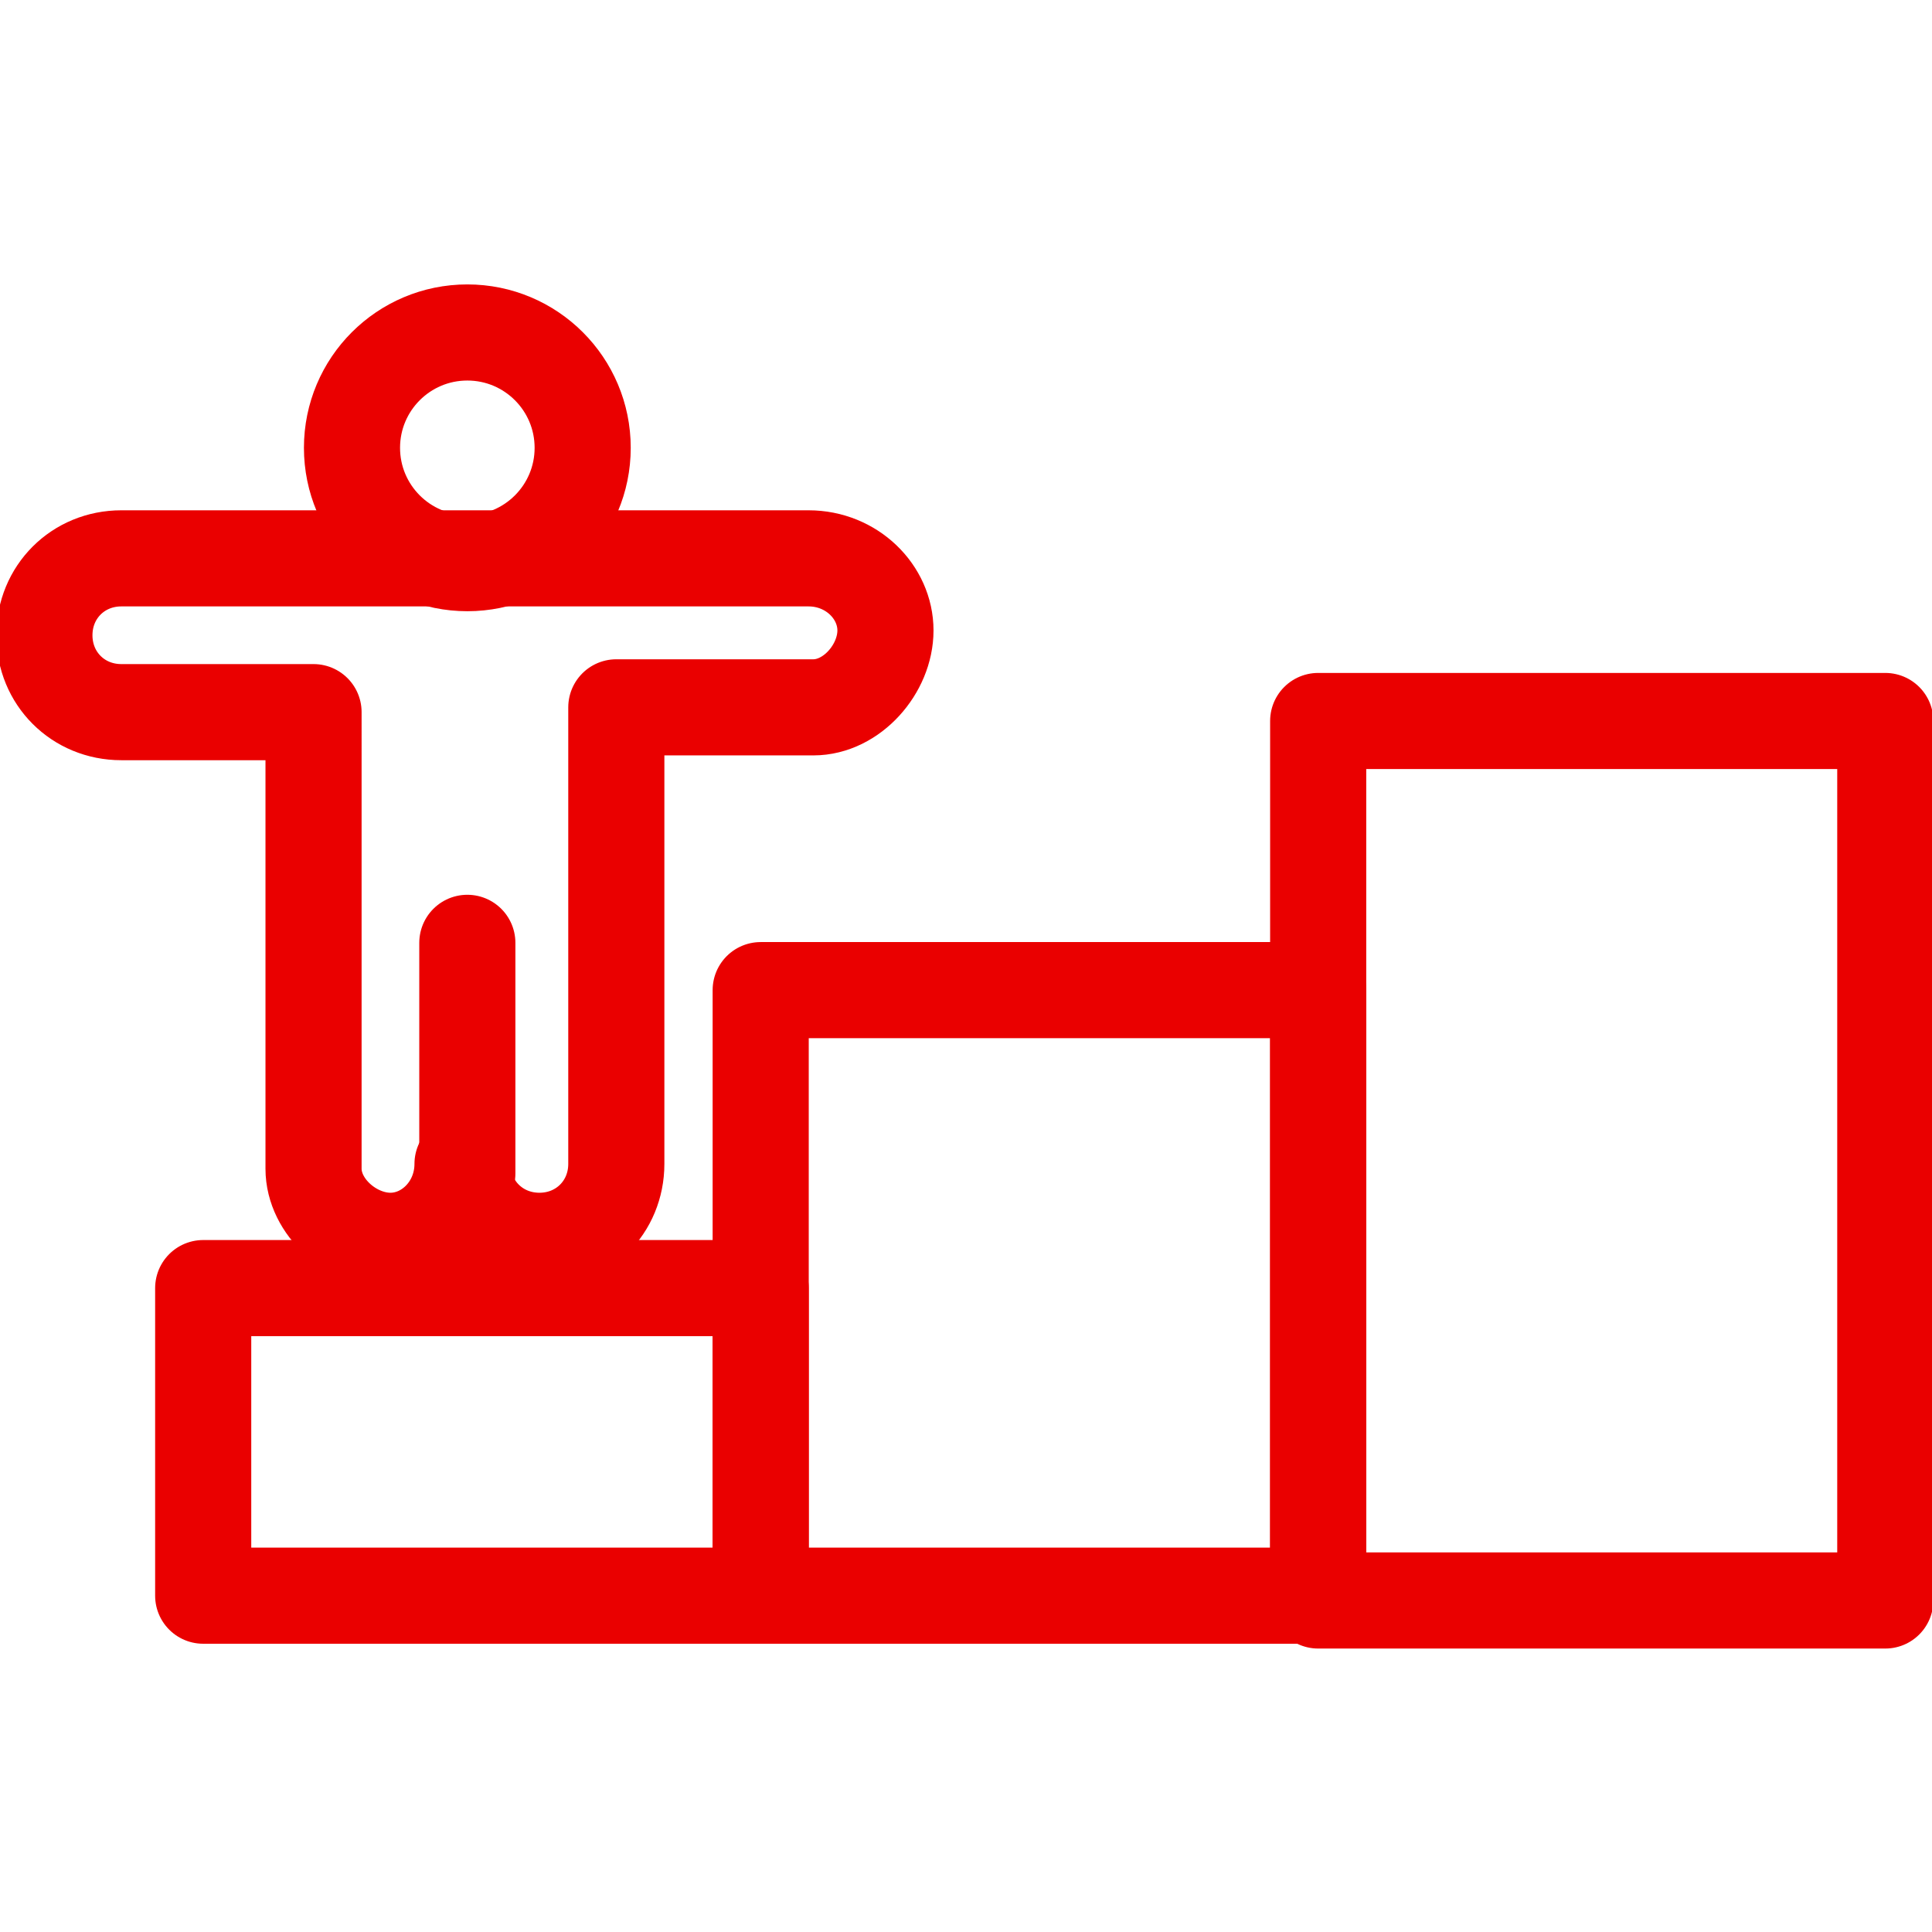
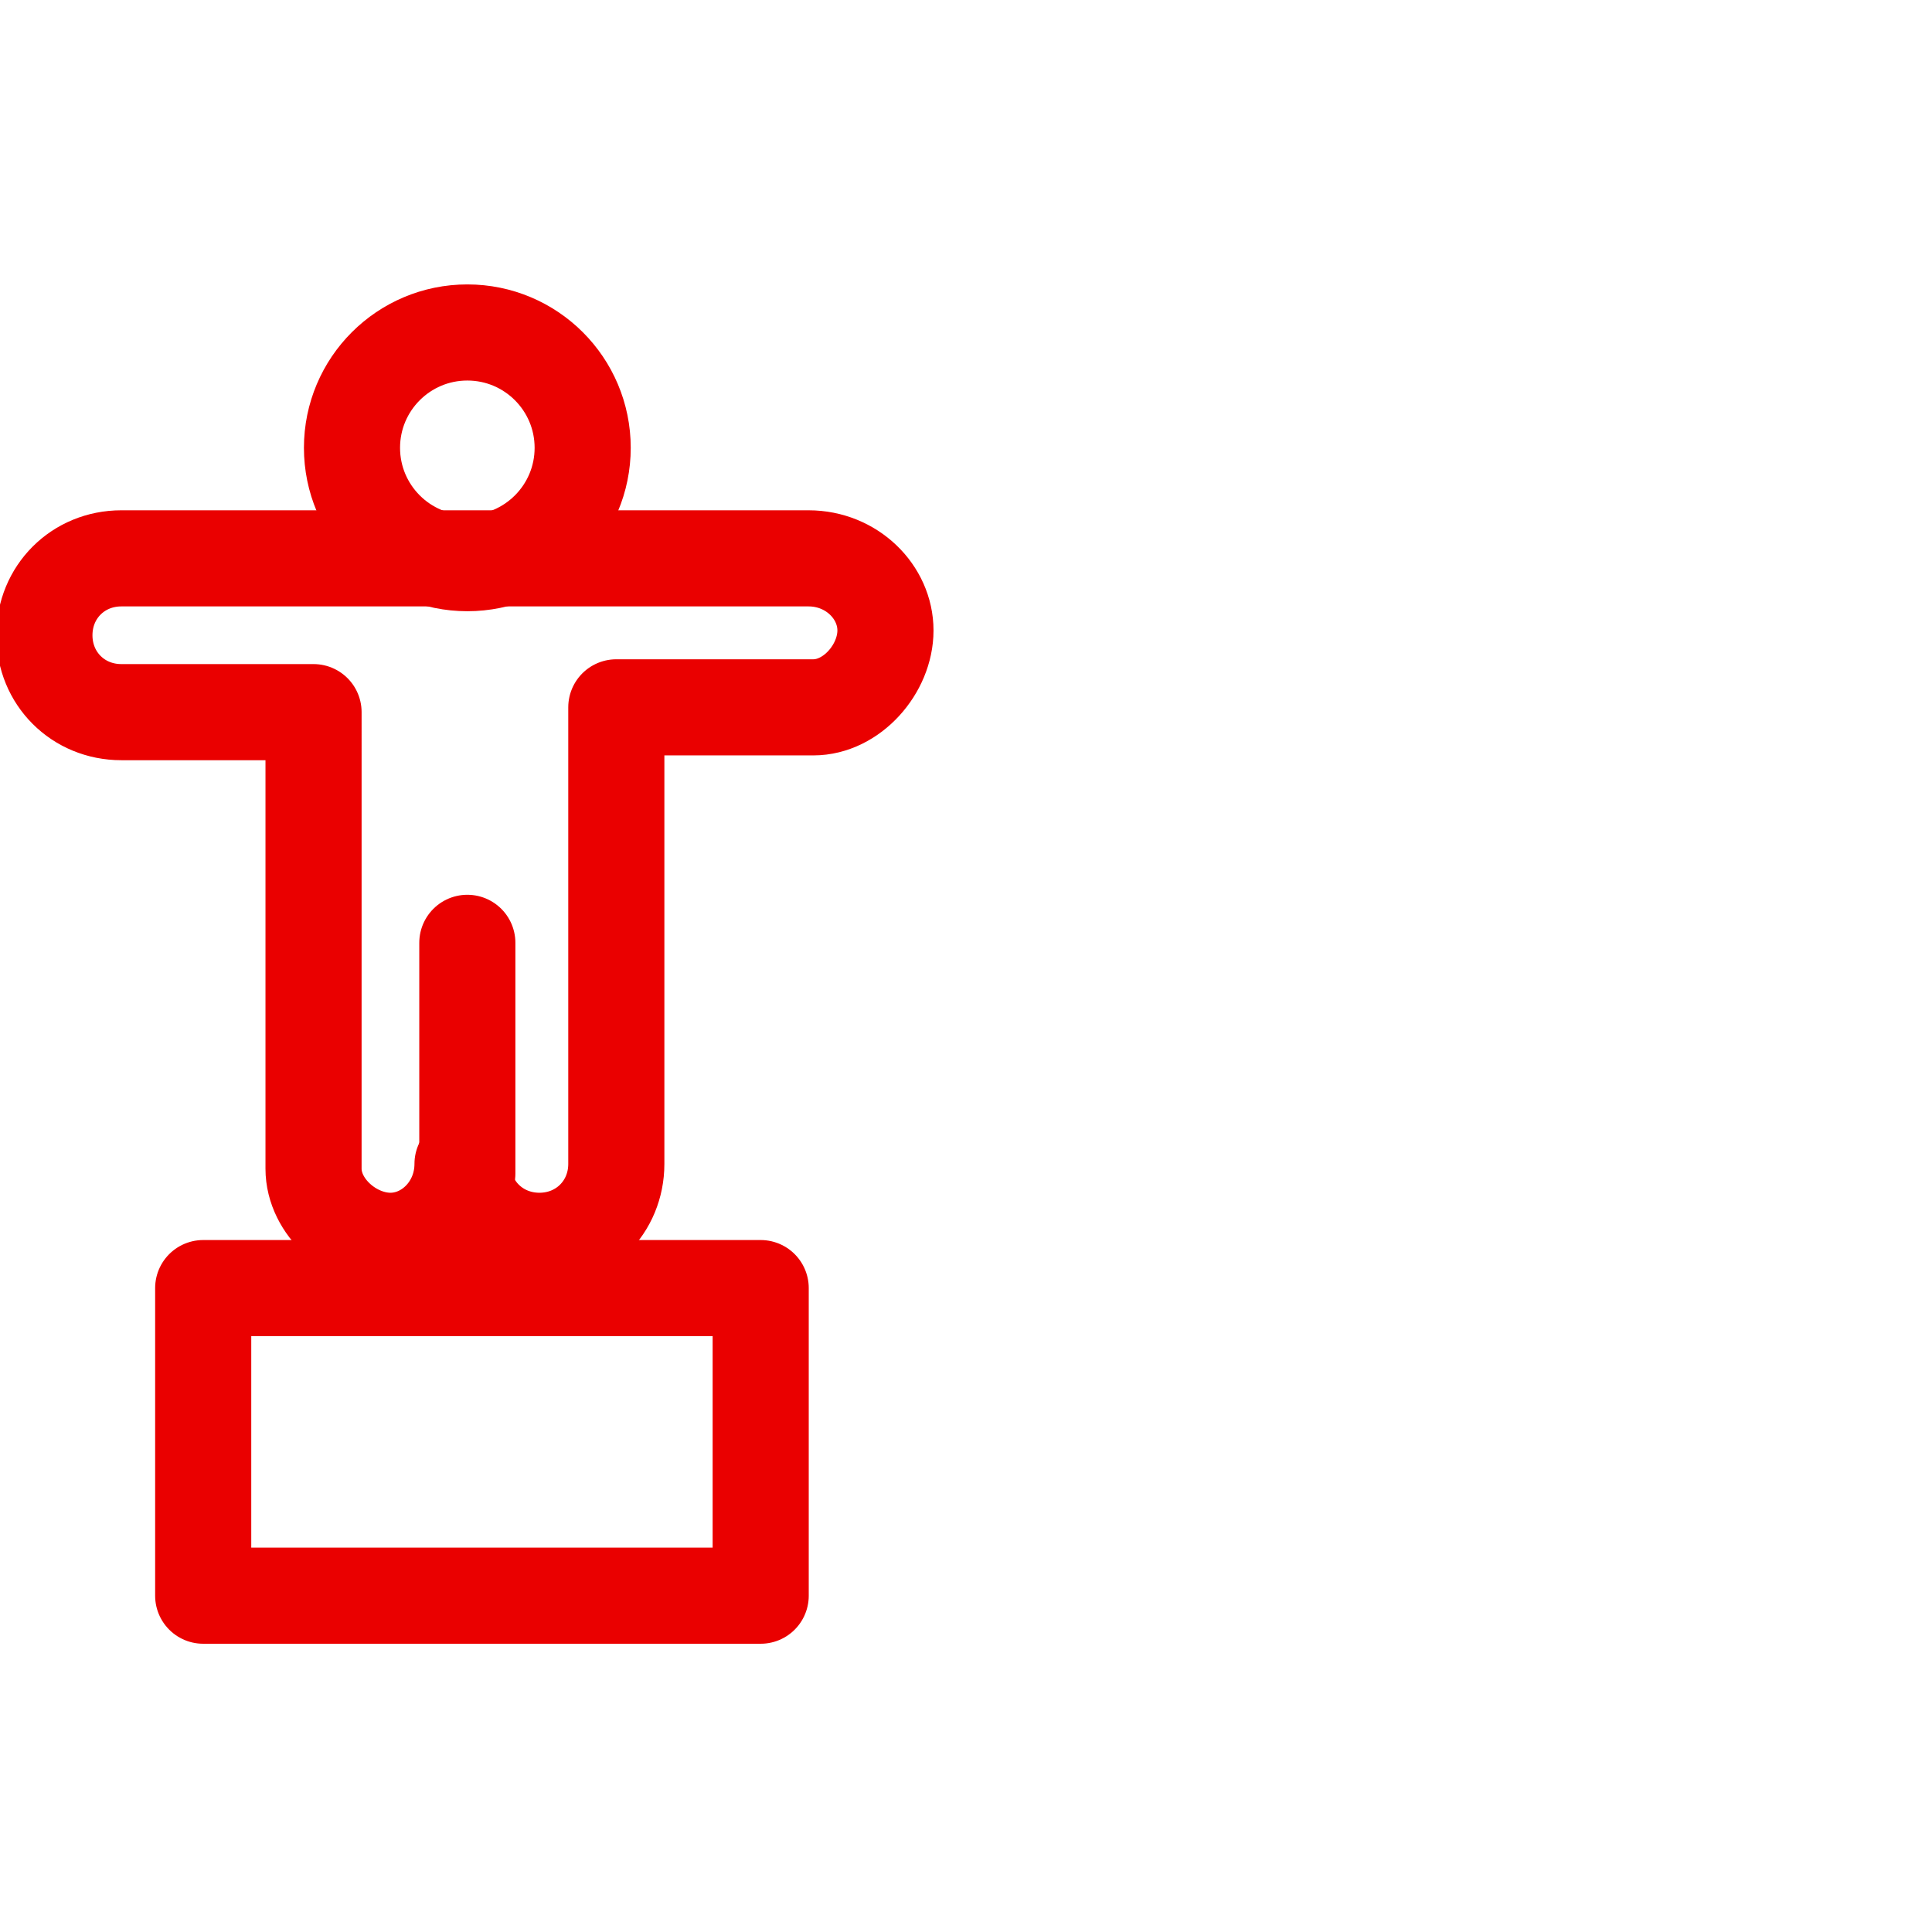
<svg xmlns="http://www.w3.org/2000/svg" version="1.1" id="Vrstva_1" x="0px" y="0px" viewBox="0 0 40.2 40.2" style="enable-background:new 0 0 40.2 40.2;" xml:space="preserve">
  <style type="text/css">
	.st0{fill:none;stroke:#EA0000;stroke-width:2;stroke-linecap:round;stroke-linejoin:round;stroke-miterlimit:10;}
</style>
  <g id="Group_3298" transform="translate(-495.175 -1125.947)">
    <g id="Group_3277" transform="translate(-350.097 10.849)">
      <path id="path2524" class="st0" d="M861.1,1141.9h-11.6v6.4h11.6V1141.9z" />
-       <path id="path2526" class="st0" d="M872.7,1135.7h-11.6v12.6h11.6V1135.7z" />
-       <path id="path2528" class="st0" d="M884.5,1130.1h-11.8v18.3h11.8L884.5,1130.1z" />
    </g>
    <g id="body-scan" transform="translate(477.999 1109.565)">
      <circle id="Ellipse_191" class="st0" cx="26.9" cy="25.7" r="2.4" />
      <path id="Path_1666" class="st0" d="M23.7,31.2h-4c-0.9,0-1.6-0.7-1.6-1.6c0-0.9,0.7-1.6,1.6-1.6h14.3c0.9,0,1.6,0.7,1.6,1.5    s-0.7,1.6-1.5,1.6c0,0-0.1,0-0.1,0h-4v9.5c0,0.9-0.7,1.6-1.6,1.6c-0.9,0-1.6-0.7-1.6-1.6c0,0.9-0.7,1.6-1.5,1.6s-1.6-0.7-1.6-1.5    c0,0,0-0.1,0-0.1V31.2L23.7,31.2z" />
      <line id="Line_141" class="st0" x1="26.9" y1="40.8" x2="26.9" y2="36" />
    </g>
  </g>
</svg>